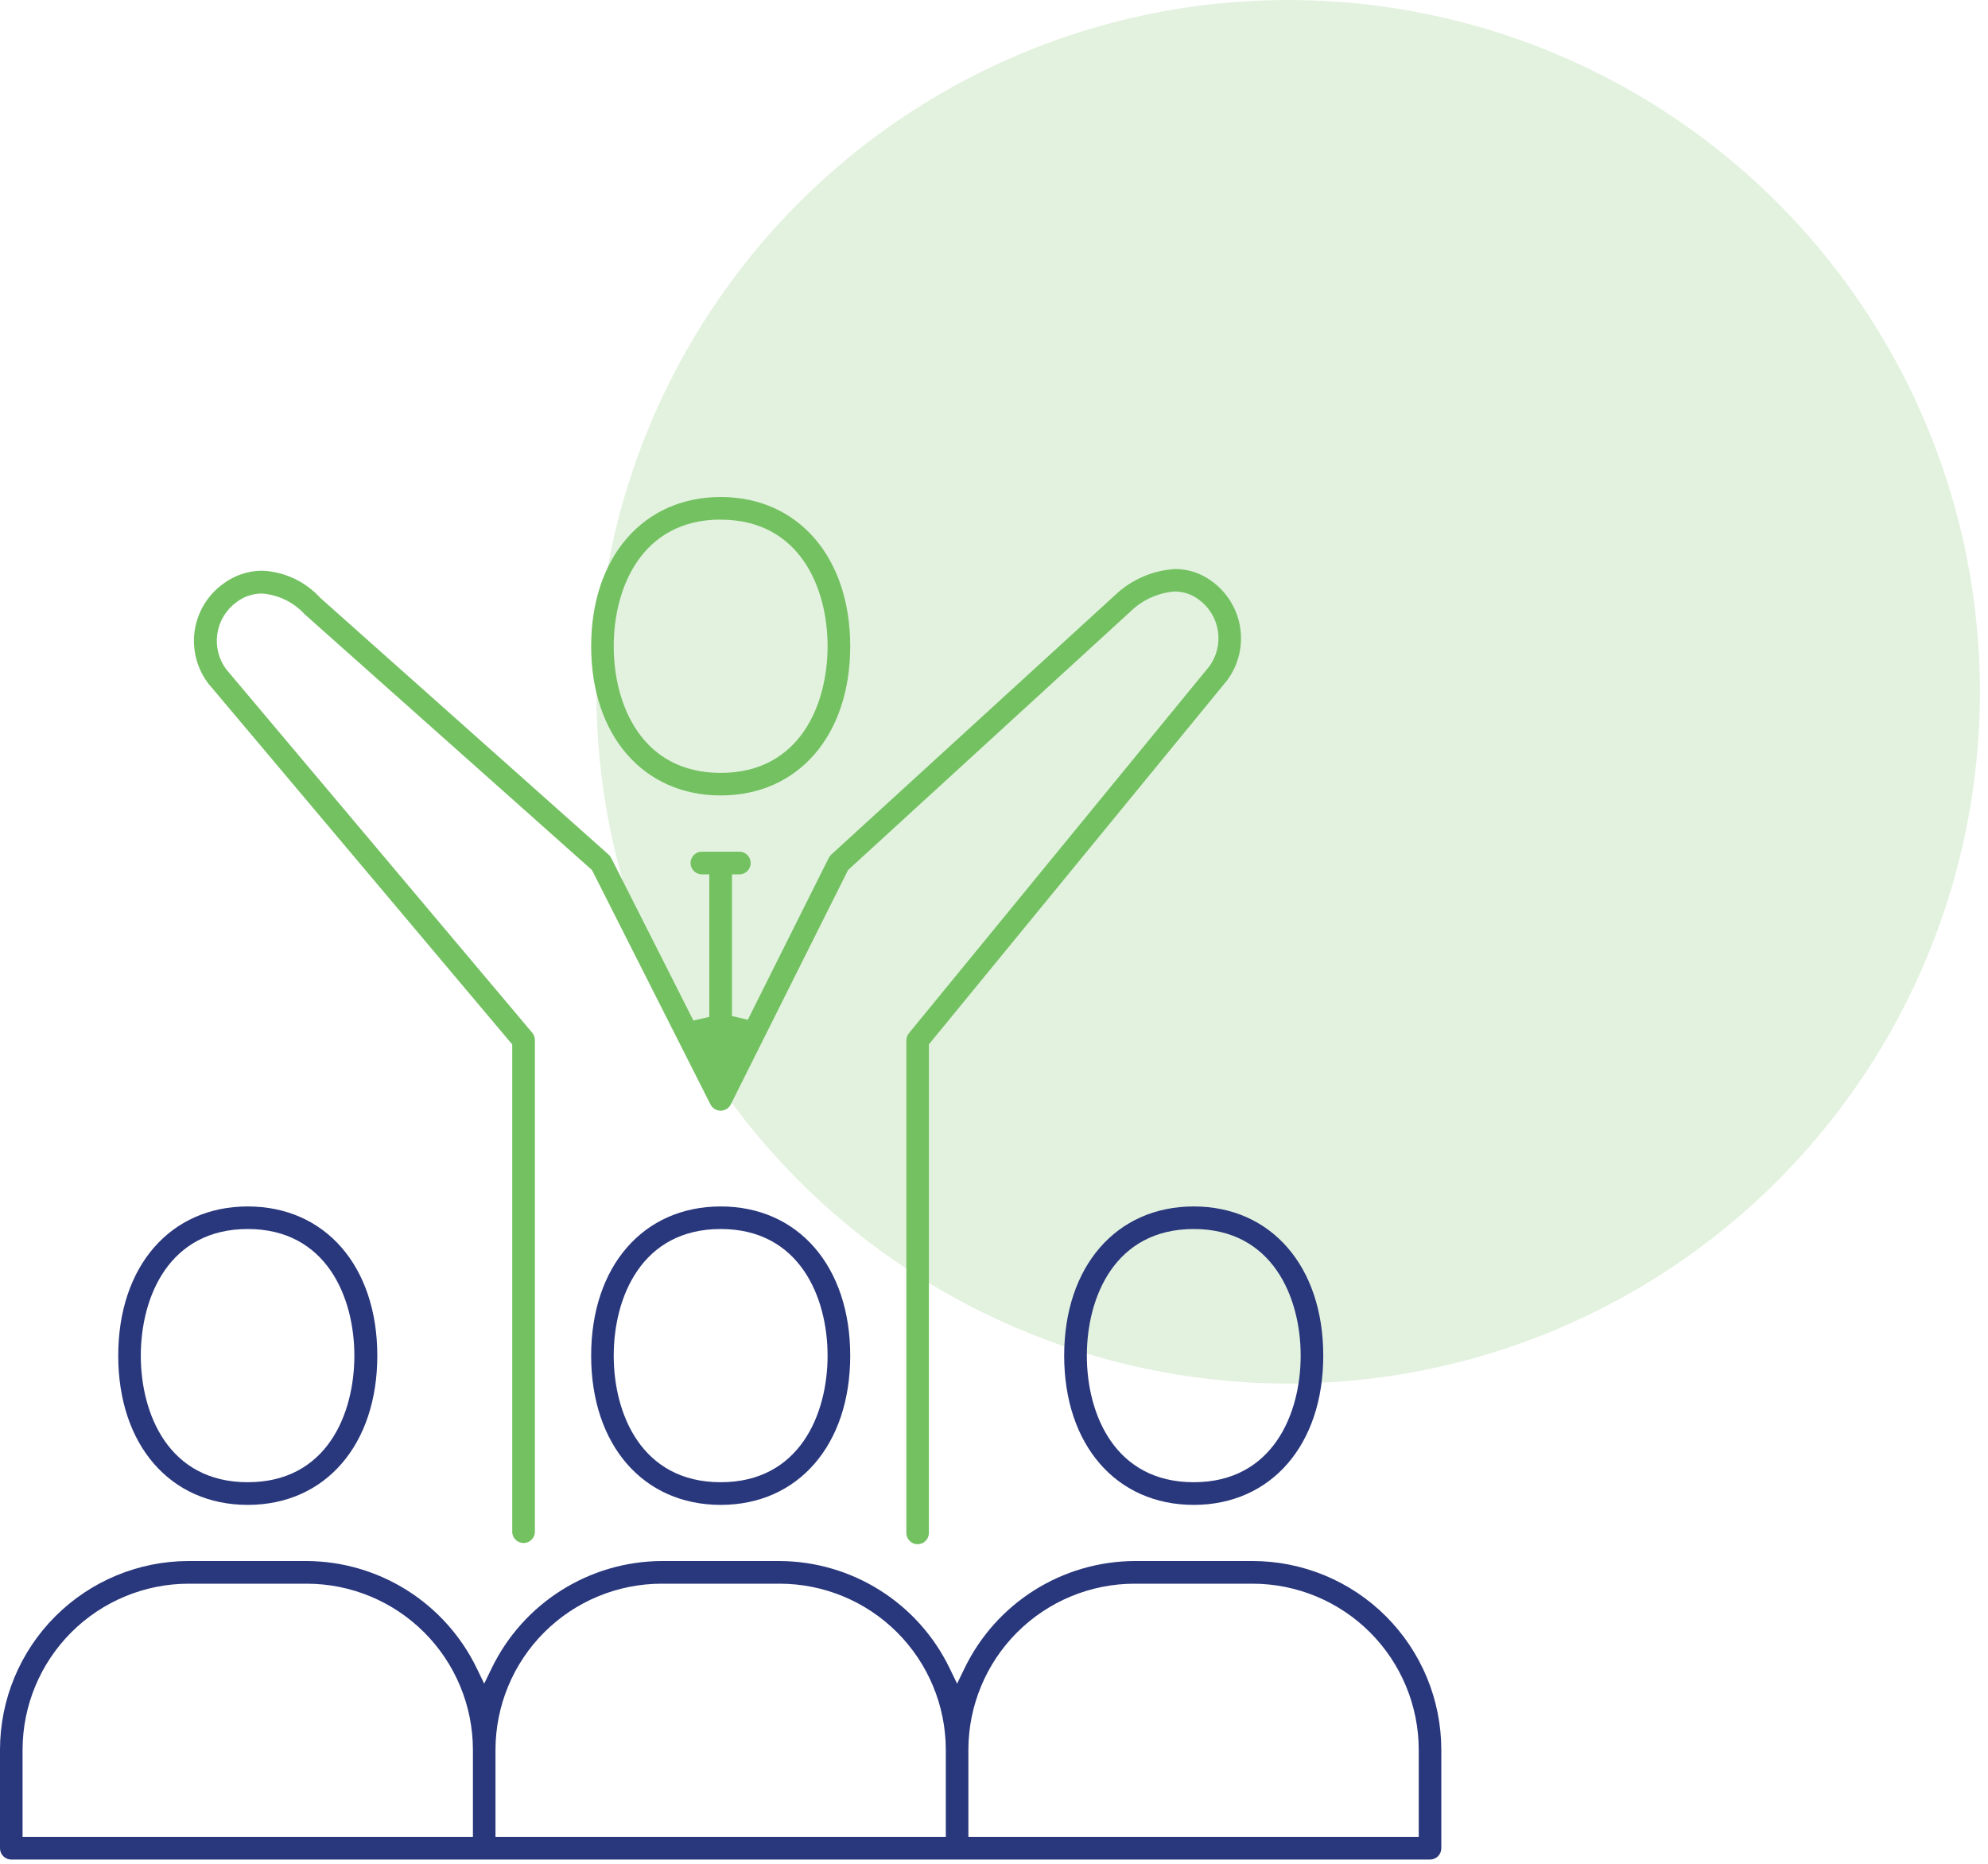
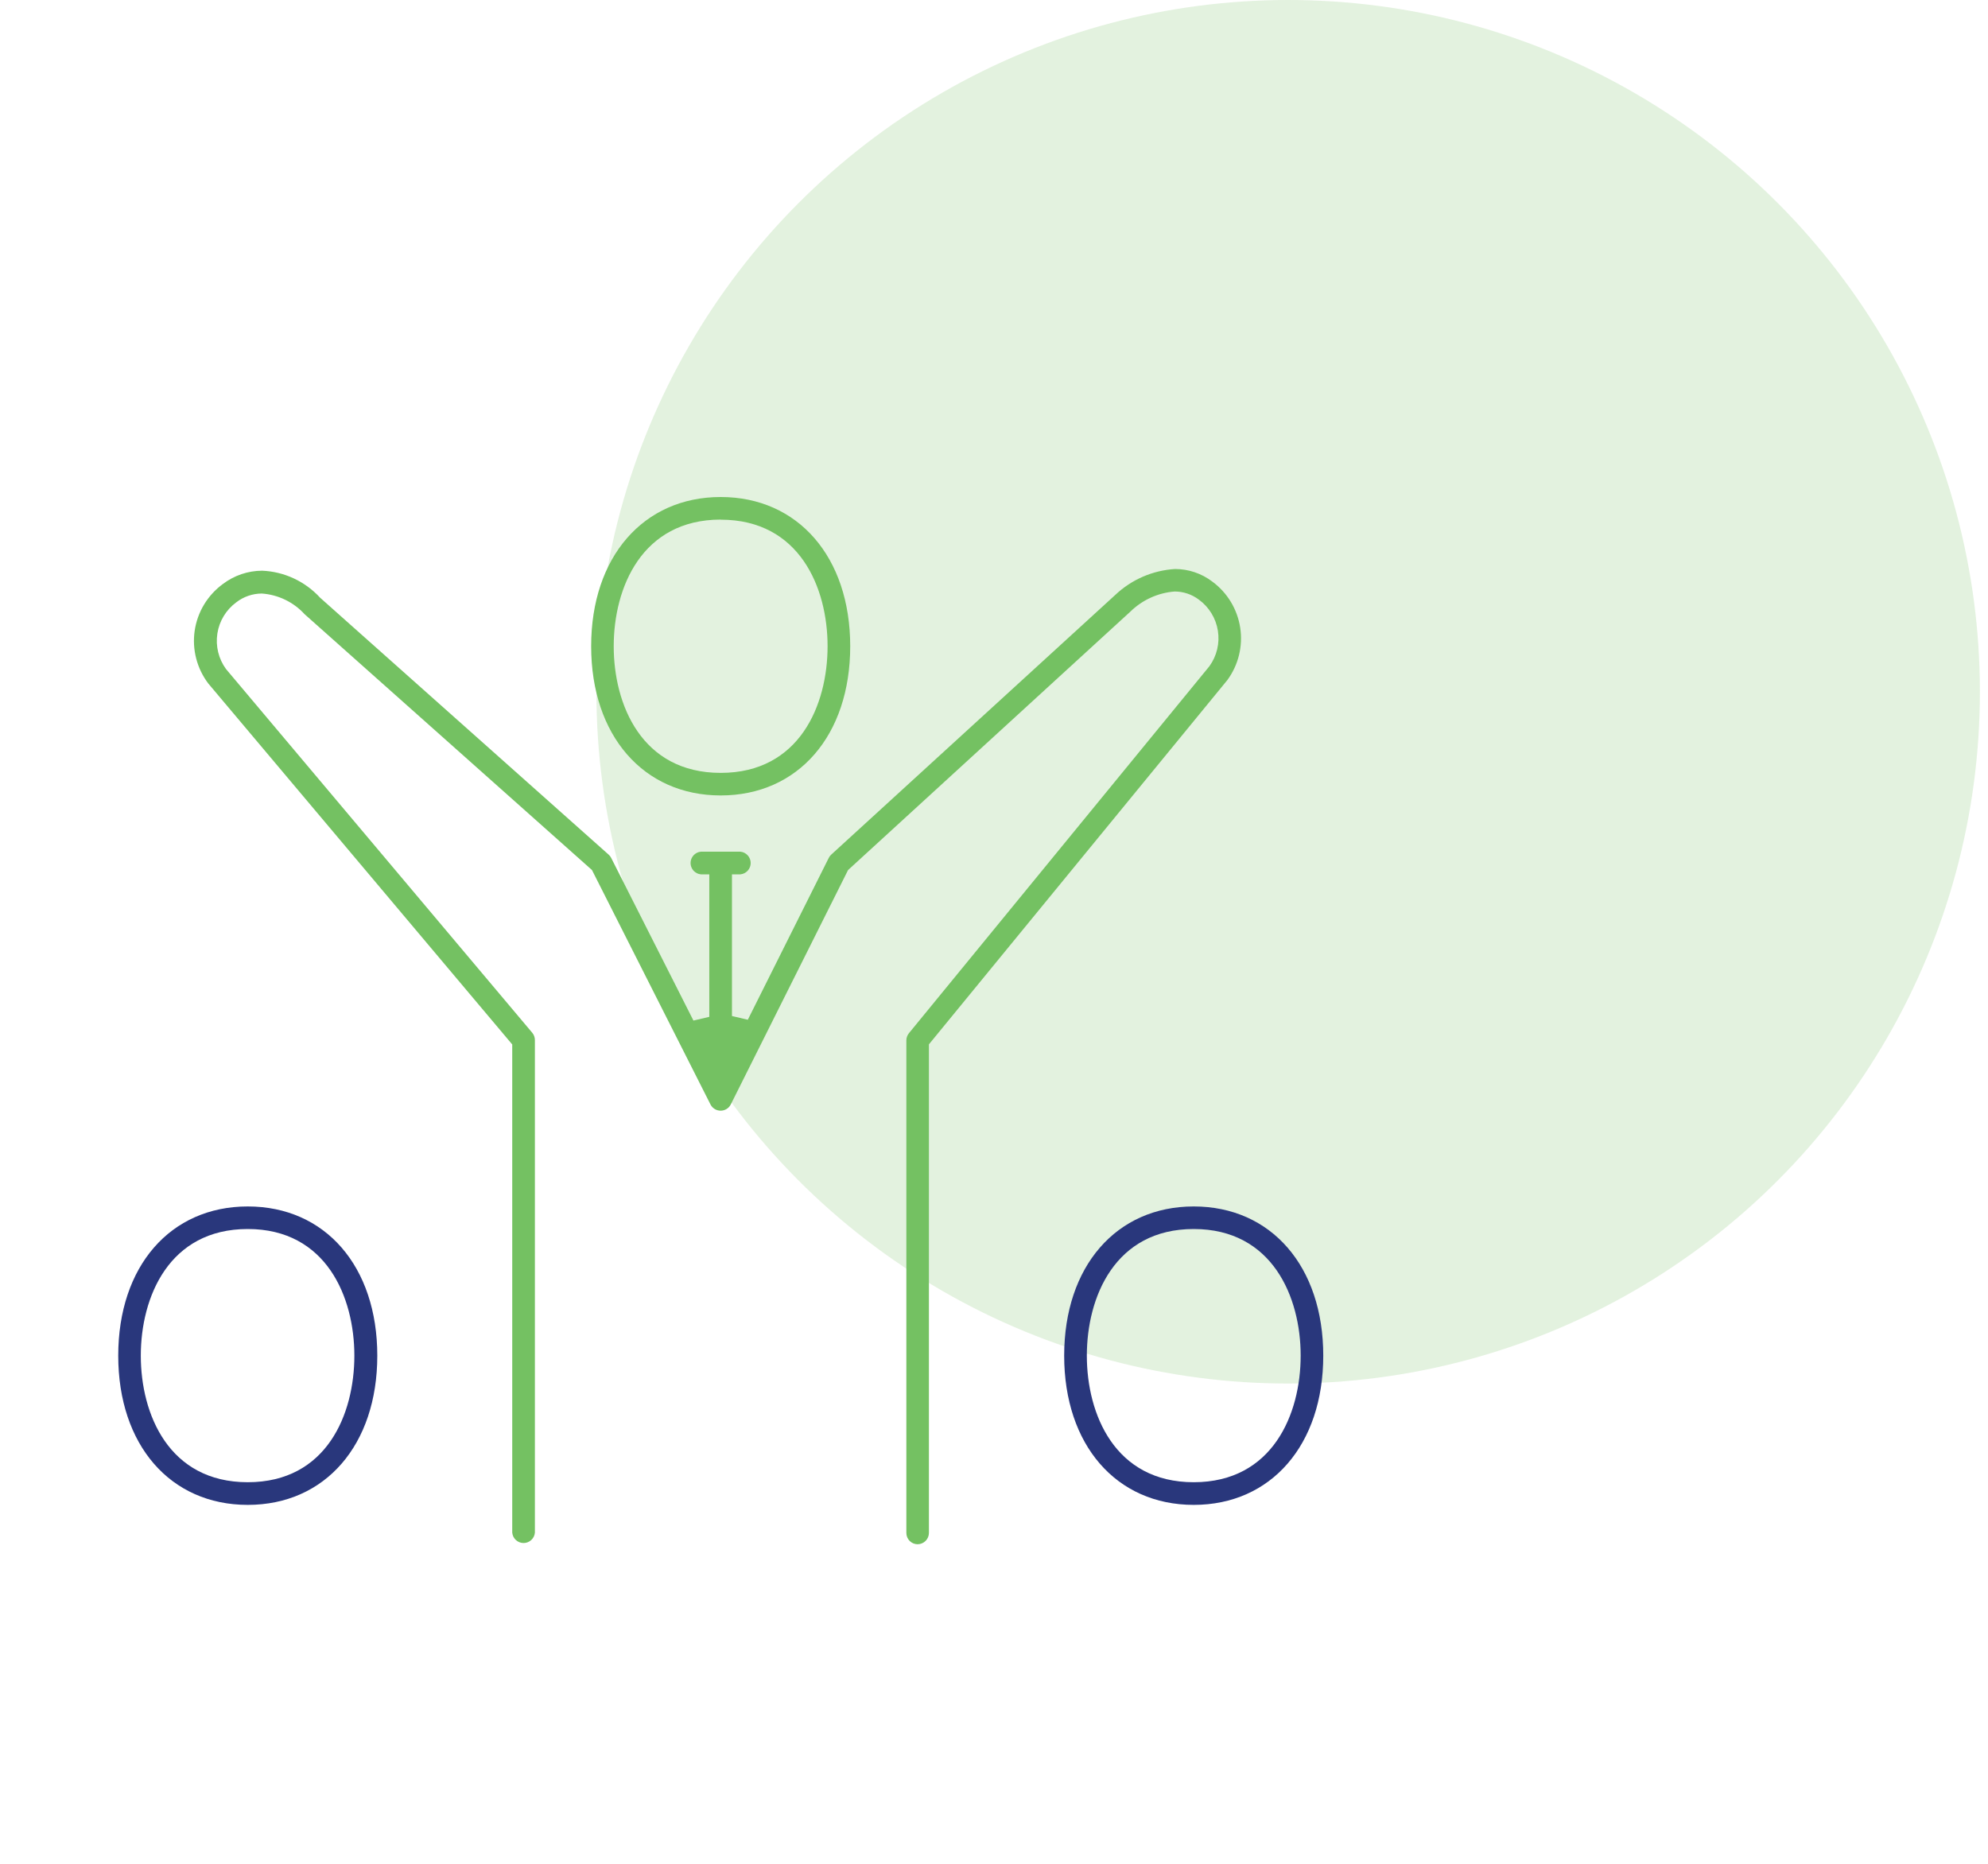
<svg xmlns="http://www.w3.org/2000/svg" width="80" height="75" viewBox="0 0 80 75" fill="none">
  <circle cx="51.837" cy="27.837" r="27.837" fill="#74C162" fill-opacity="0.2" />
  <g clip-path="url(#clip0_1947_2085)">
    <path d="M29.002 32.009C25.894 32.009 23.789 29.596 23.789 26.005C23.789 22.413 25.894 20 29.002 20C32.109 20 34.214 22.413 34.214 26.005C34.214 29.596 32.117 32.009 29.002 32.009ZM29.002 20.908C25.823 20.912 24.697 23.655 24.697 26.005C24.697 28.354 25.823 31.101 29.002 31.101C32.18 31.101 33.303 28.358 33.303 26.005C33.303 23.651 32.177 20.912 29.002 20.912V20.908Z" fill="#74C162" />
    <path d="M36.927 62.141C36.806 62.141 36.691 62.093 36.606 62.008C36.521 61.922 36.473 61.807 36.473 61.686V41.864C36.473 41.758 36.511 41.656 36.578 41.575L48.669 26.808C48.967 26.395 49.09 25.882 49.009 25.379C48.929 24.877 48.653 24.427 48.242 24.128C47.962 23.917 47.62 23.802 47.27 23.802C46.597 23.854 45.964 24.143 45.483 24.616L34.127 35.011L29.406 44.446C29.368 44.521 29.309 44.584 29.238 44.627C29.166 44.671 29.083 44.694 28.999 44.694C28.915 44.694 28.832 44.671 28.761 44.627C28.689 44.584 28.63 44.521 28.592 44.446L23.822 35.011L12.259 24.717C11.813 24.229 11.197 23.931 10.537 23.884C10.165 23.885 9.803 24.009 9.509 24.237C9.098 24.539 8.824 24.991 8.747 25.495C8.67 25.999 8.795 26.513 9.096 26.924L21.42 41.56C21.488 41.642 21.525 41.746 21.525 41.853V61.675C21.515 61.789 21.462 61.895 21.378 61.972C21.294 62.049 21.183 62.092 21.069 62.092C20.955 62.092 20.845 62.049 20.761 61.972C20.676 61.895 20.624 61.789 20.613 61.675V42.029L8.383 27.506C8.155 27.206 7.989 26.863 7.895 26.498C7.8 26.134 7.78 25.753 7.834 25.381C7.889 25.008 8.017 24.649 8.212 24.327C8.407 24.004 8.664 23.724 8.968 23.501C9.423 23.156 9.977 22.967 10.548 22.965C10.99 22.983 11.423 23.089 11.824 23.276C12.225 23.463 12.584 23.727 12.883 24.053L24.49 34.388C24.534 34.425 24.57 34.471 24.595 34.523L27.905 41.068L28.543 40.918V35.184H28.205C28.091 35.174 27.986 35.121 27.909 35.037C27.832 34.952 27.789 34.842 27.789 34.728C27.789 34.614 27.832 34.504 27.909 34.419C27.986 34.335 28.091 34.282 28.205 34.272H29.793C29.907 34.282 30.012 34.335 30.089 34.419C30.166 34.504 30.209 34.614 30.209 34.728C30.209 34.842 30.166 34.952 30.089 35.037C30.012 35.121 29.907 35.174 29.793 35.184H29.455V40.885L30.093 41.035L33.35 34.523C33.374 34.474 33.407 34.429 33.448 34.392L44.879 23.941C45.534 23.321 46.385 22.952 47.285 22.897C47.827 22.897 48.354 23.075 48.786 23.404C49.391 23.85 49.794 24.517 49.908 25.26C50.021 26.003 49.835 26.761 49.39 27.367L37.381 42.025V61.686C37.38 61.807 37.332 61.922 37.247 62.007C37.162 62.091 37.047 62.14 36.927 62.141Z" fill="#74C162" />
-     <path d="M0.454 74.829C0.334 74.829 0.218 74.781 0.133 74.696C0.048 74.611 0 74.495 0 74.375V70.408C0.002 68.395 0.802 66.465 2.226 65.042C3.649 63.618 5.579 62.818 7.592 62.816H12.351C13.778 62.825 15.174 63.233 16.381 63.994C17.588 64.756 18.558 65.84 19.181 67.124L19.485 67.751L19.789 67.124C20.412 65.84 21.382 64.755 22.59 63.994C23.798 63.232 25.195 62.824 26.623 62.816H31.377C32.805 62.824 34.202 63.232 35.41 63.993C36.618 64.755 37.589 65.839 38.211 67.124L38.515 67.751L38.819 67.124C39.442 65.839 40.412 64.755 41.62 63.993C42.828 63.232 44.225 62.824 45.653 62.816H50.408C52.421 62.818 54.351 63.618 55.774 65.042C57.197 66.465 57.998 68.395 58 70.408V74.375C58 74.434 57.988 74.493 57.965 74.549C57.943 74.604 57.909 74.654 57.867 74.696C57.825 74.738 57.775 74.772 57.72 74.794C57.665 74.817 57.605 74.829 57.546 74.829H0.454ZM45.653 63.728C43.882 63.73 42.184 64.434 40.931 65.686C39.678 66.939 38.972 68.637 38.969 70.408V73.917H57.092V70.408C57.089 68.637 56.384 66.939 55.131 65.686C53.878 64.434 52.179 63.73 50.408 63.728H45.653ZM26.623 63.728C24.851 63.73 23.153 64.434 21.9 65.686C20.647 66.939 19.942 68.637 19.939 70.408V73.917H38.061V70.408C38.058 68.637 37.353 66.939 36.1 65.686C34.847 64.434 33.149 63.73 31.377 63.728H26.623ZM7.592 63.728C5.821 63.73 4.122 64.434 2.869 65.686C1.616 66.939 0.911 68.637 0.908 70.408V73.917H19.031V70.408C19.028 68.637 18.323 66.94 17.071 65.688C15.819 64.436 14.121 63.731 12.351 63.728H7.592Z" fill="#29377C" />
    <path d="M48.037 60.557C44.922 60.557 42.824 58.144 42.824 54.552C42.824 50.961 44.922 48.548 48.037 48.548C51.152 48.548 53.25 50.961 53.25 54.552C53.25 58.144 51.148 60.557 48.037 60.557ZM48.037 49.456C44.862 49.456 43.736 52.199 43.736 54.552C43.736 56.905 44.862 59.645 48.037 59.645C51.212 59.645 52.341 56.902 52.341 54.552C52.341 52.203 51.208 49.456 48.037 49.456Z" fill="#29377C" />
-     <path d="M29.002 60.557C25.883 60.557 23.789 58.144 23.789 54.552C23.789 50.961 25.883 48.548 29.002 48.548C32.12 48.548 34.214 50.961 34.214 54.552C34.214 58.144 32.117 60.557 29.002 60.557ZM29.002 49.456C25.823 49.456 24.697 52.199 24.697 54.552C24.697 56.905 25.823 59.645 29.002 59.645C32.18 59.645 33.303 56.902 33.303 54.552C33.303 52.203 32.177 49.456 29.002 49.456Z" fill="#29377C" />
    <path d="M9.97 60.557C6.852 60.557 4.758 58.144 4.758 54.552C4.758 50.961 6.852 48.548 9.97 48.548C13.089 48.548 15.183 50.961 15.183 54.552C15.183 58.144 13.085 60.557 9.97 60.557ZM9.97 49.456C6.796 49.456 5.666 52.199 5.666 54.552C5.666 56.905 6.792 59.645 9.97 59.645C13.149 59.645 14.26 56.902 14.26 54.552C14.26 52.203 13.134 49.456 9.97 49.456Z" fill="#29377C" />
  </g>
  <defs>
    <clipPath id="clip0_1947_2085">
      <rect width="58" height="54.829" fill="white" transform="translate(0 20)" />
    </clipPath>
  </defs>
</svg>